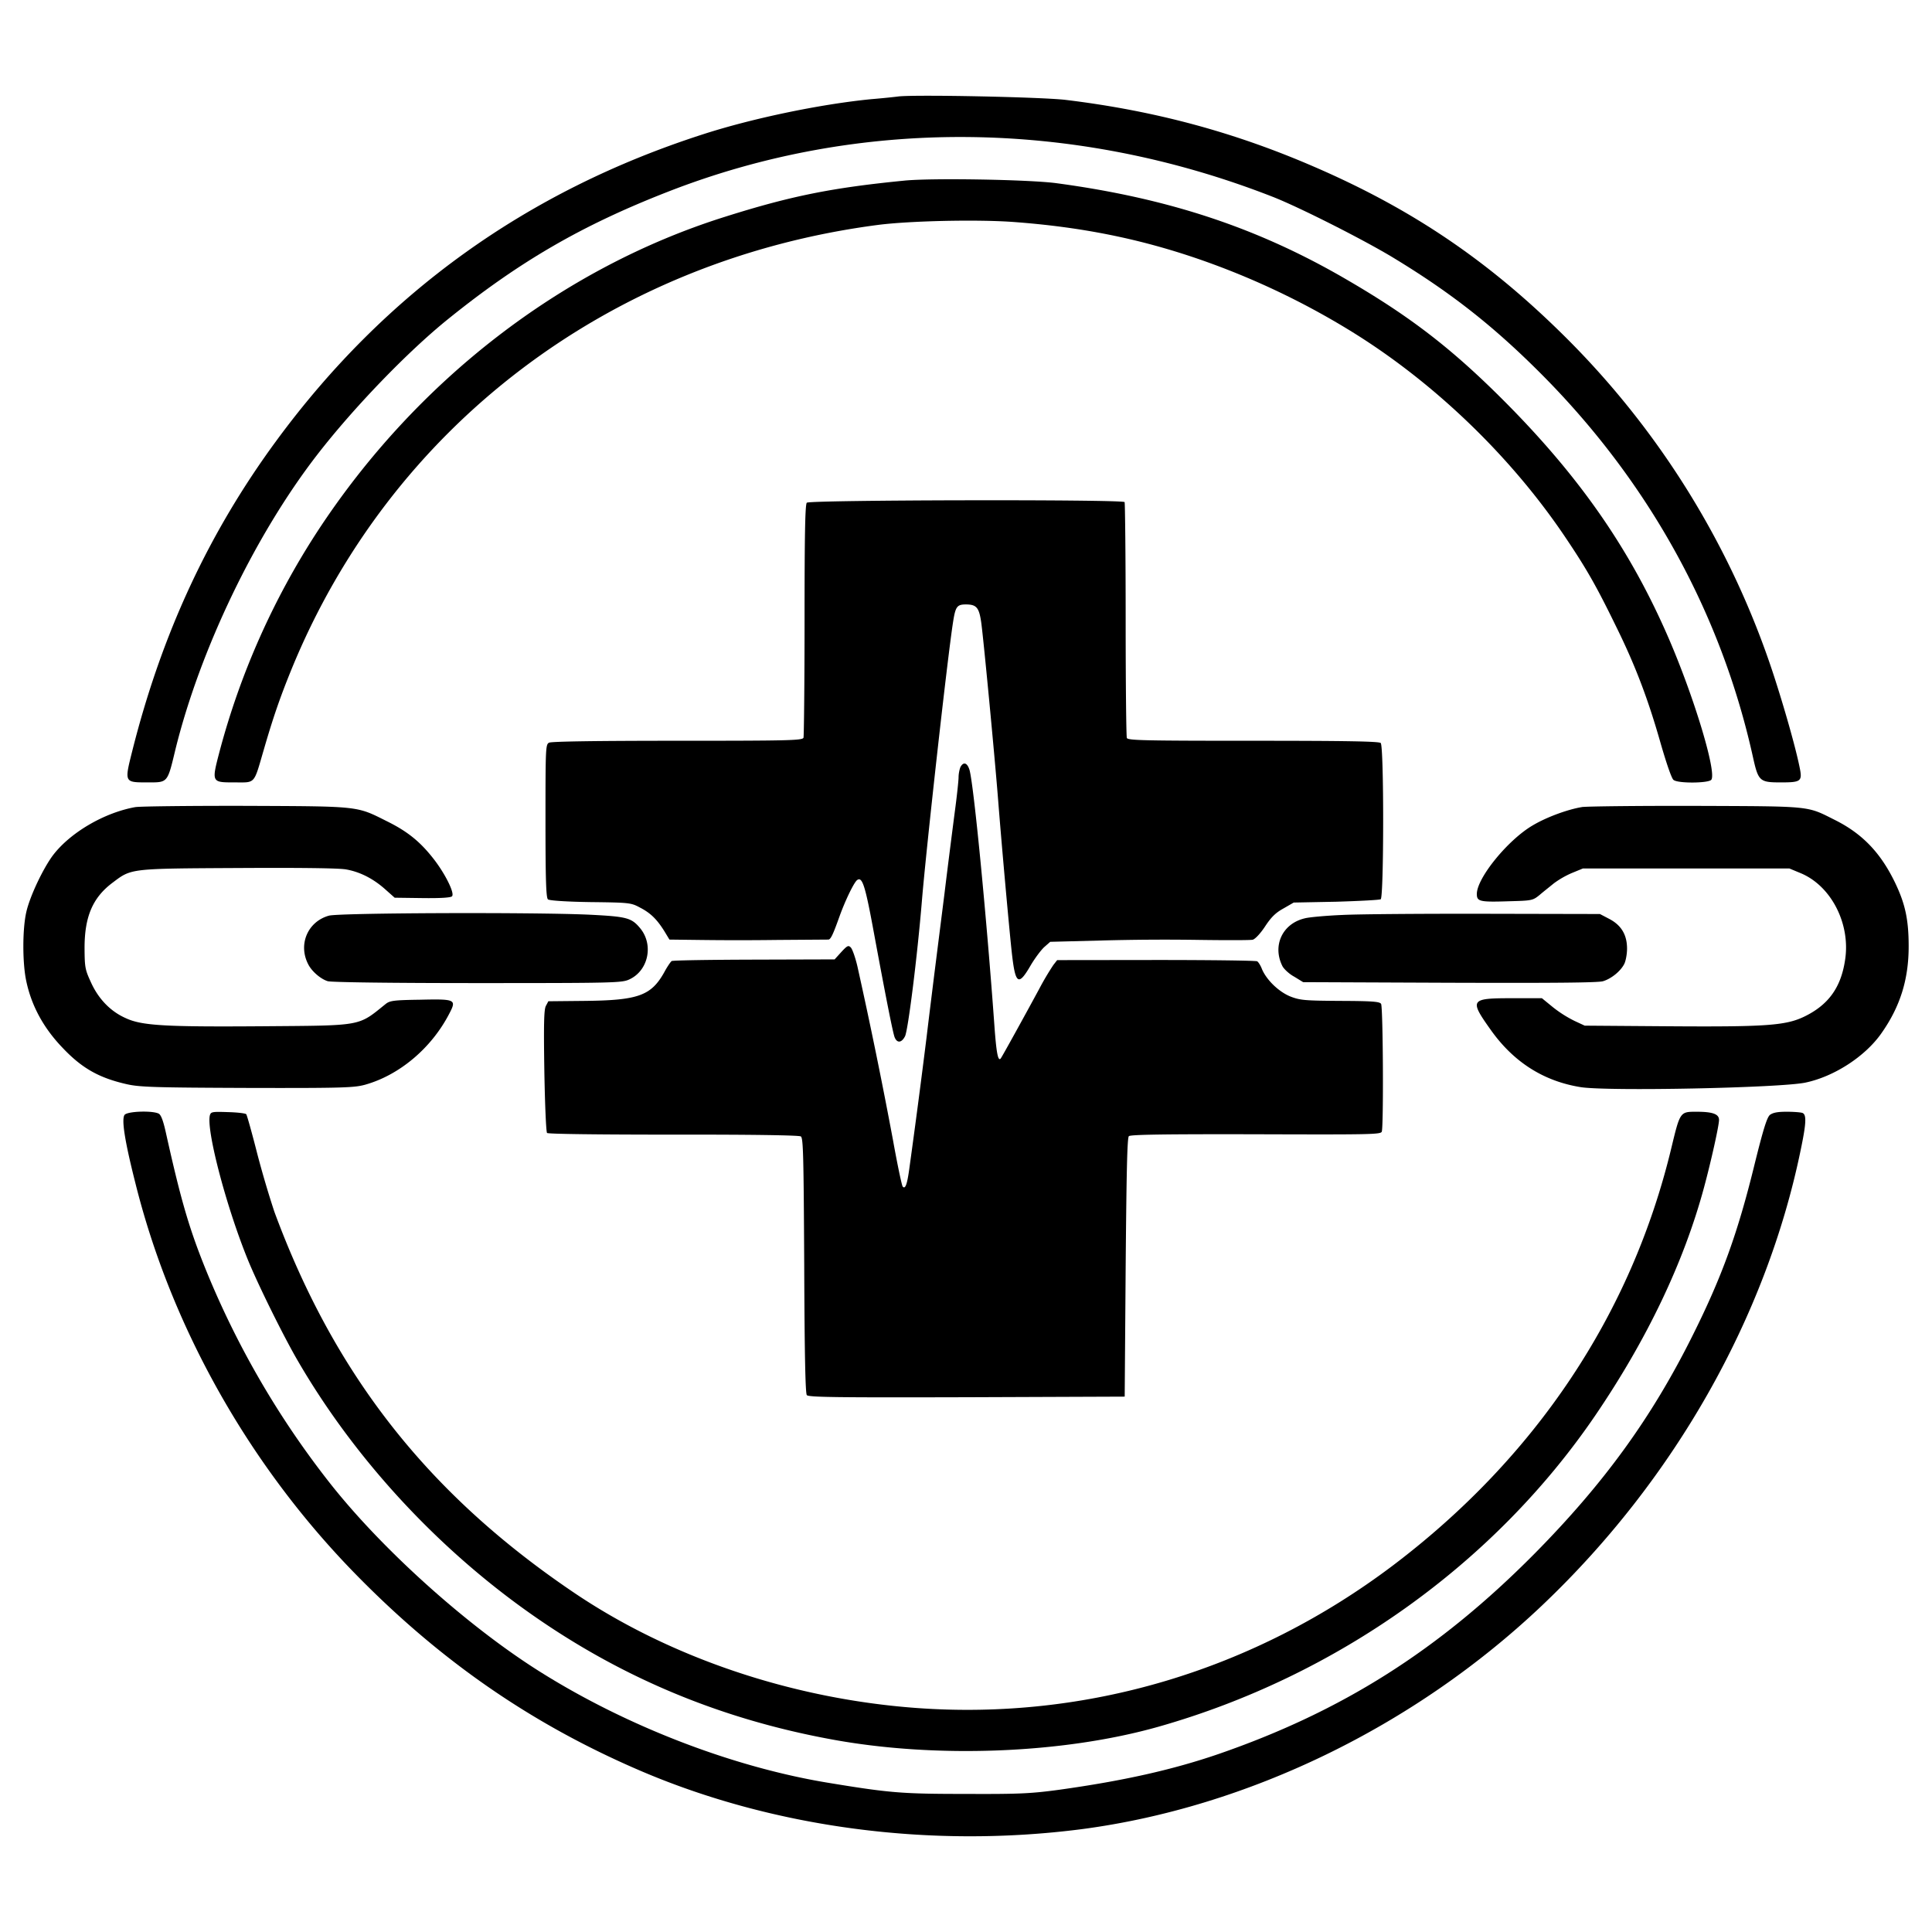
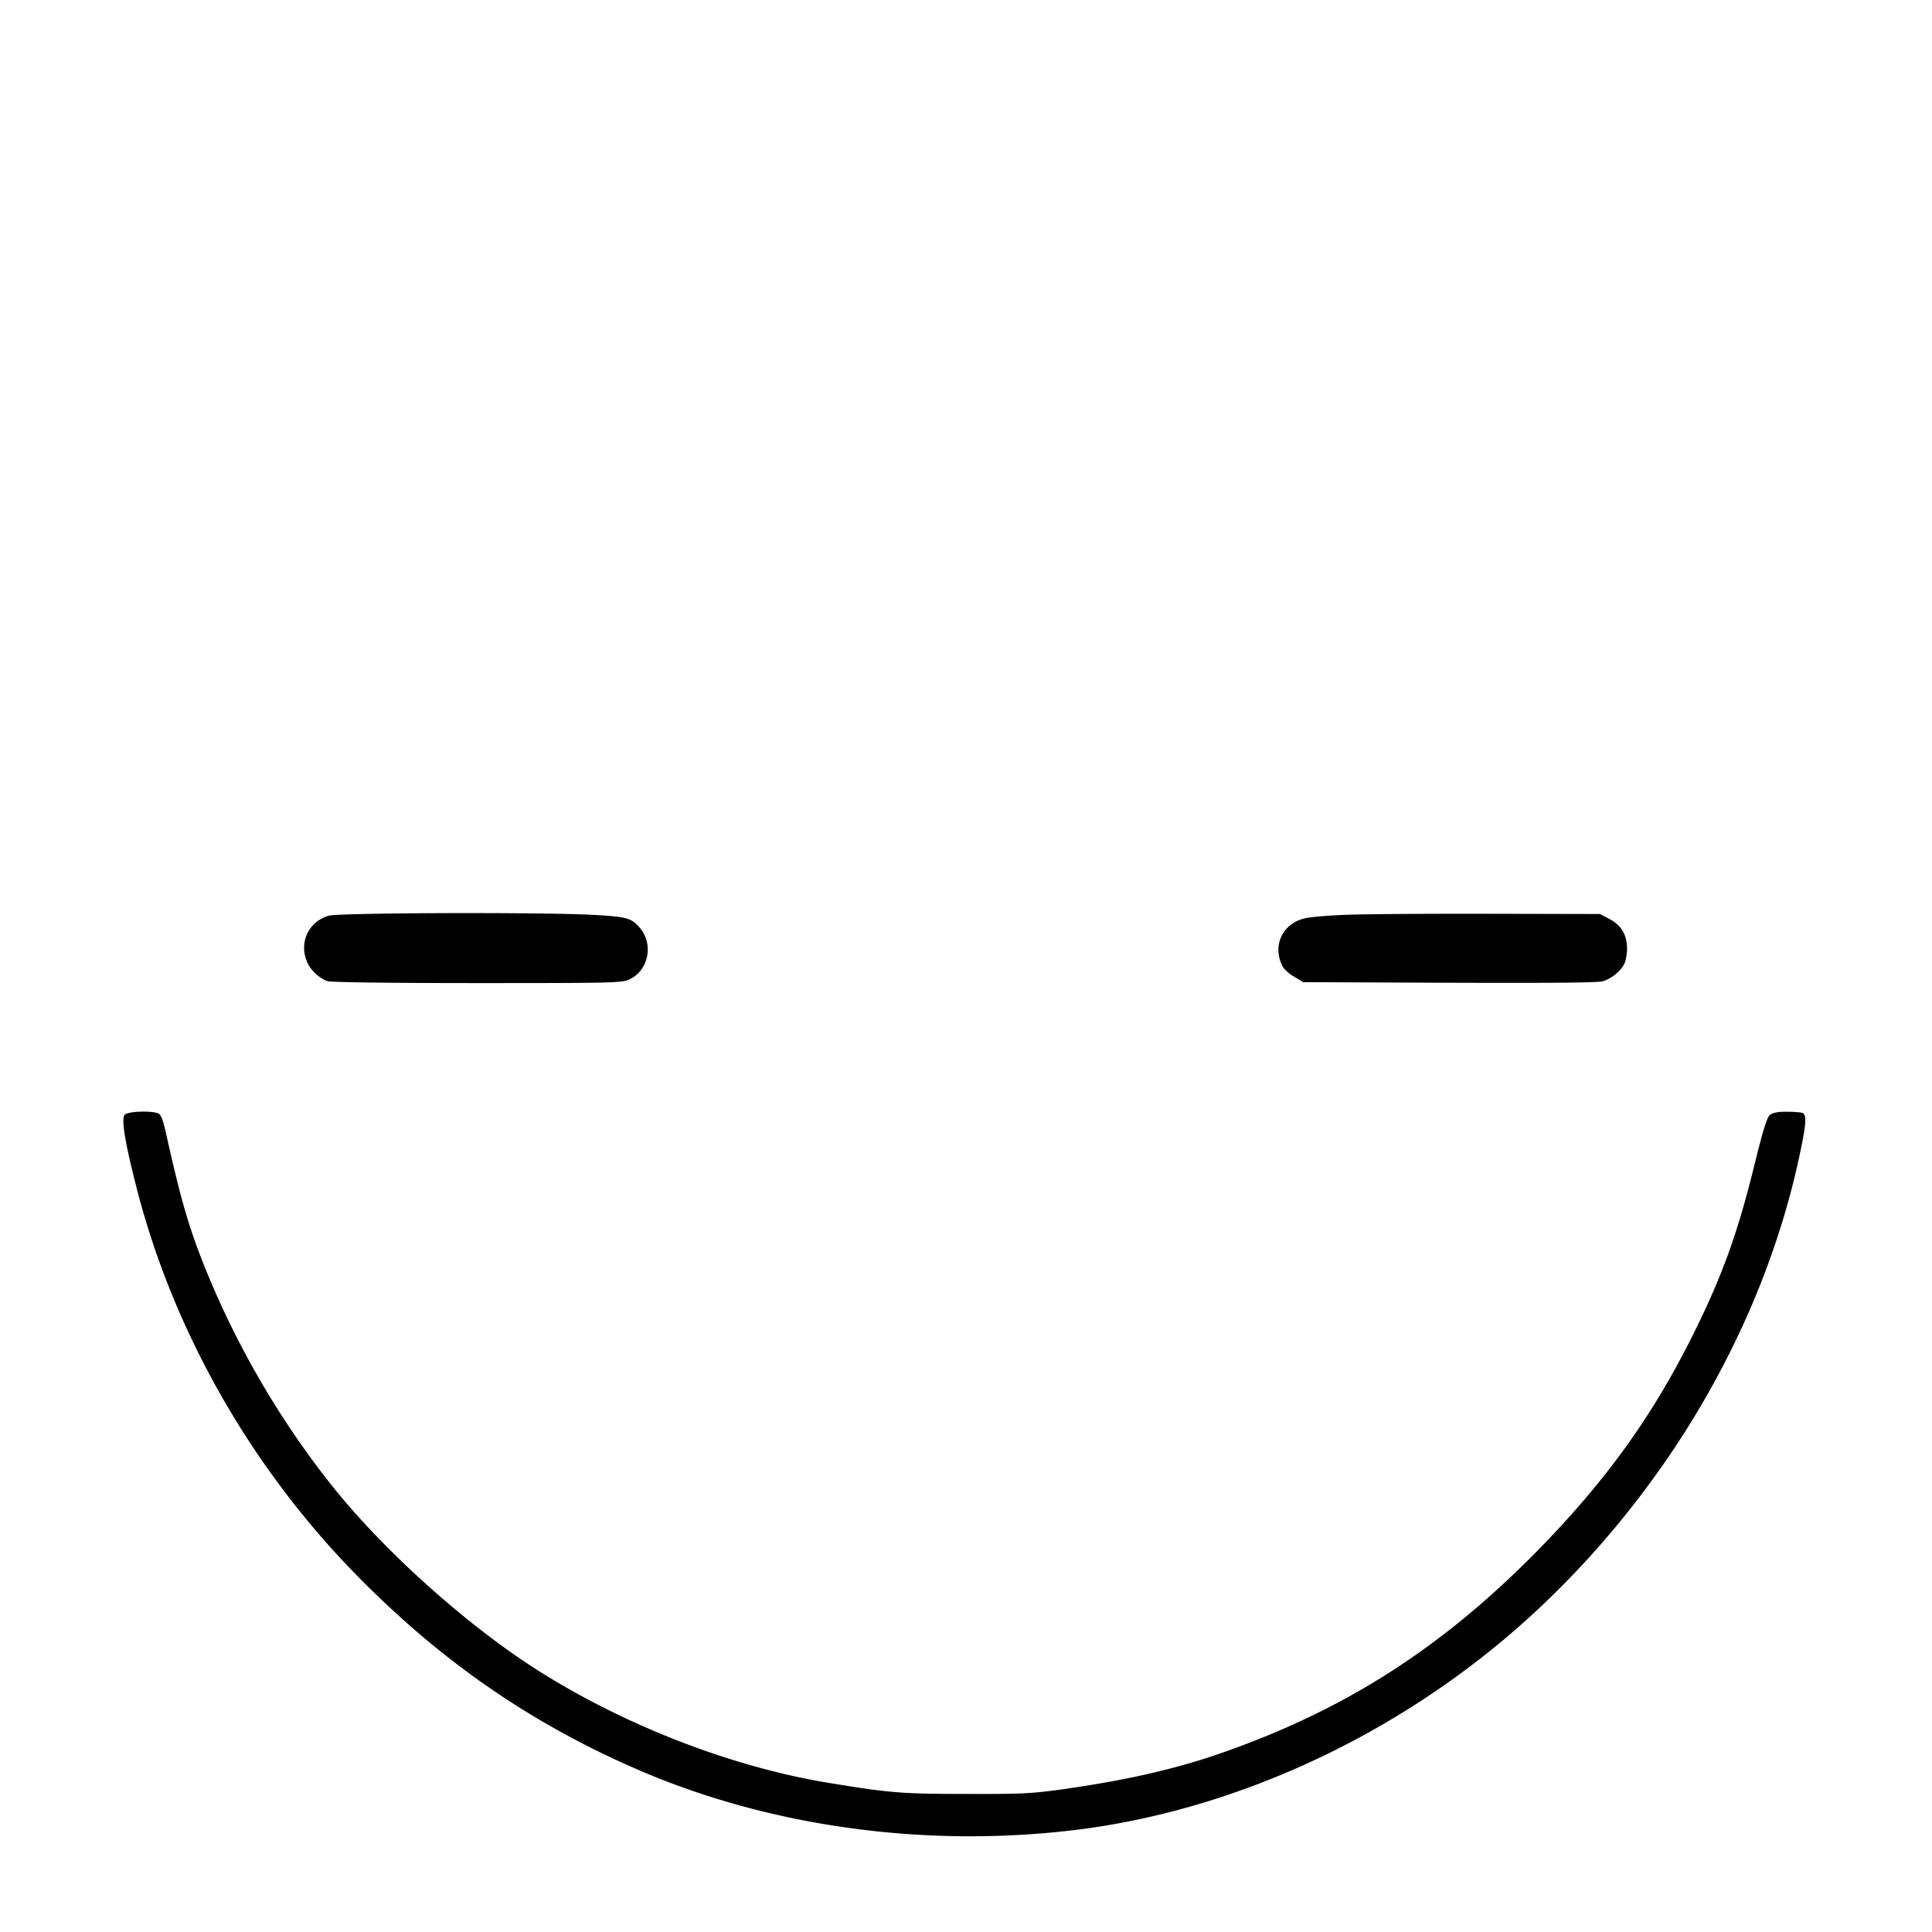
<svg xmlns="http://www.w3.org/2000/svg" width="64" height="64" viewBox="0 0 64 64">
  <style>@media (prefers-color-scheme:light){:root{filter:none}}@media (prefers-color-scheme:dark){:root{filter:invert(100%)}}</style>
-   <path style="stroke:none;fill-rule:nonzero;fill:#000;fill-opacity:1" d="M29.762 3.195c-.117.016-.52.059-.899.09-1.675.164-3.945.633-5.601 1.172-5.82 1.879-10.504 5.246-14.094 10.125-2.258 3.066-3.816 6.426-4.79 10.309-.26 1.035-.26 1.027.513 1.027.672 0 .652.027.918-1.082.816-3.313 2.64-7.113 4.703-9.777 1.207-1.559 3.011-3.43 4.355-4.508 2.352-1.895 4.414-3.09 7.25-4.196 6.332-2.476 13.43-2.418 20.024.157.879.34 3.086 1.457 4.054 2.05 1.91 1.16 3.328 2.282 4.91 3.876 3.52 3.55 5.907 7.874 6.961 12.628.18.817.223.852.926.852.676 0 .719-.035.621-.508-.136-.668-.504-1.96-.86-3.055a28.1 28.1 0 0 0-7.038-11.328c-2.477-2.433-4.969-4.113-8.176-5.5-2.656-1.152-5.285-1.859-8.238-2.218-.793-.094-4.942-.18-5.54-.114" />
-   <path style="stroke:none;fill-rule:nonzero;fill:#000;fill-opacity:1" d="M29.95 5.984c-2.384.235-3.74.504-5.942 1.2-5.399 1.699-10.235 5.437-13.496 10.425a25.2 25.2 0 0 0-3.235 7.27c-.273 1.047-.277 1.039.5 1.039.696 0 .621.082.961-1.082.317-1.094.543-1.738.899-2.617 3.293-8.094 10.574-13.614 19.46-14.77 1.051-.133 3.258-.183 4.458-.097 2.242.164 4.164.546 6.152 1.23 1.73.598 3.39 1.379 4.953 2.332 2.793 1.7 5.406 4.203 7.238 6.95.684 1.019 1.008 1.597 1.649 2.913.637 1.293 1.058 2.414 1.469 3.864.187.644.359 1.152.422 1.195.144.121 1.156.11 1.25-.004.187-.227-.551-2.691-1.399-4.66-1.258-2.914-2.898-5.297-5.375-7.8-1.77-1.786-3.16-2.864-5.297-4.106-2.945-1.72-5.922-2.703-9.64-3.2-.903-.117-4.106-.175-5.028-.082" />
-   <path style="stroke:none;fill-rule:nonzero;fill:#000;fill-opacity:1" d="M26.727 16.652c-.055.055-.075 1.004-.075 3.883 0 2.094-.02 3.848-.035 3.903-.039.09-.46.101-4.176.101-2.73 0-4.171.023-4.253.063-.114.062-.118.164-.118 2.597 0 1.961.02 2.543.082 2.594.043.039.602.078 1.41.09 1.313.015 1.344.023 1.649.187.348.18.559.395.8.782l.165.273.98.012a101 101 0 0 0 2.594 0l1.688-.012c.082 0 .16-.176.378-.785.188-.52.485-1.137.586-1.192.16-.105.258.188.52 1.606.437 2.363.656 3.46.715 3.61.082.199.23.183.343-.036.102-.203.407-2.64.56-4.496.151-1.812.855-8.121 1.034-9.242.078-.496.13-.567.422-.567.348 0 .434.102.504.567.063.394.45 4.453.563 5.894.12 1.54.378 4.395.457 5.098.117 1.035.218 1.098.628.387.137-.23.336-.496.442-.594l.2-.176 1.67-.043a77 77 0 0 1 3.286-.02c.89.012 1.68.012 1.754-.007.082-.024.254-.207.406-.438.203-.308.348-.453.61-.597l.34-.196 1.402-.027c.77-.023 1.433-.058 1.48-.082.106-.078.11-5.062 0-5.176-.058-.054-1.086-.074-4.226-.074-3.633 0-4.153-.012-4.184-.094-.02-.05-.039-1.816-.039-3.925 0-2.106-.02-3.856-.035-3.887-.059-.094-10.434-.074-10.527.02" />
-   <path style="stroke:none;fill-rule:nonzero;fill:#000;fill-opacity:1" d="M31.816 25.41c-.03.07-.062.223-.062.332 0 .113-.055.63-.125 1.149-.067.515-.223 1.73-.34 2.695l-.344 2.727c-.066.535-.18 1.449-.25 2.039q-.27 2.172-.57 4.34c-.074.55-.137.714-.223.613-.03-.04-.175-.727-.32-1.535a170 170 0 0 0-1.18-5.762c-.07-.297-.168-.57-.218-.621-.079-.082-.118-.063-.313.148l-.223.246-2.66.008c-1.468.004-2.703.023-2.738.047-.031.02-.148.187-.25.379-.434.77-.863.922-2.625.941l-1.21.012-.083.156c-.062.117-.074.594-.05 2.149.019 1.105.058 2.027.09 2.058.034.035 1.722.055 4.183.055 2.55-.004 4.168.02 4.222.059.082.046.094.609.114 4.27.011 2.983.039 4.245.086 4.3.058.07.984.082 5.3.07l5.23-.02.032-4.277c.027-3.14.05-4.293.106-4.351.05-.051 1.12-.07 4.207-.063 3.773.012 4.136.008 4.171-.086.063-.172.043-4.129-.023-4.234-.05-.074-.273-.094-1.352-.098-1.175-.008-1.324-.02-1.648-.144-.383-.153-.79-.543-.945-.907-.043-.117-.117-.234-.16-.261-.04-.024-1.551-.043-3.348-.043l-3.277.004-.125.16a9 9 0 0 0-.473.8c-.442.817-1.242 2.27-1.274 2.301-.09.102-.144-.214-.207-1.09-.25-3.48-.671-7.863-.82-8.453-.07-.25-.2-.308-.305-.113m-27.32 1.324c-1.031.18-2.164.84-2.742 1.598-.328.441-.766 1.36-.883 1.883-.129.562-.129 1.672-.004 2.27q.257 1.241 1.211 2.23c.64.676 1.211.996 2.133 1.203.422.094.926.11 3.98.121 3.172.008 3.54-.008 3.899-.105 1.137-.317 2.2-1.211 2.789-2.348.25-.477.223-.496-.965-.469-.863.012-.996.031-1.133.137-.937.754-.734.715-4.086.742-3.25.024-4.004-.02-4.539-.273-.5-.223-.898-.637-1.144-1.184-.192-.418-.207-.488-.211-1.133 0-1.035.265-1.668.926-2.164.632-.476.546-.469 4.16-.488 2.066-.012 3.347.004 3.578.047.465.082.902.308 1.293.656l.316.281.914.012c.578.008.942-.012.985-.059.101-.097-.239-.773-.63-1.265-.44-.559-.863-.895-1.53-1.223-1.012-.508-.883-.492-4.665-.508-1.847-.004-3.488.016-3.648.04m47.906 0c-.46.074-1.172.331-1.636.609-.82.48-1.848 1.742-1.848 2.27 0 .25.094.273 1.07.241.75-.02.781-.023 1.008-.207.121-.105.336-.273.473-.386a3 3 0 0 1 .601-.344l.36-.148h6.843l.356.148c1.031.418 1.683 1.7 1.484 2.906-.14.903-.558 1.469-1.347 1.852-.622.3-1.29.344-4.575.32l-2.699-.02-.336-.156a4 4 0 0 1-.715-.453l-.367-.3H50.07c-1.367 0-1.398.05-.695 1.038.758 1.075 1.754 1.708 2.98 1.907.883.144 6.606.027 7.45-.149.953-.199 1.98-.867 2.515-1.629.621-.879.907-1.78.907-2.886 0-.895-.118-1.422-.461-2.13-.477-.98-1.082-1.609-1.996-2.062-.926-.465-.735-.445-4.57-.46-1.9-.005-3.61.015-3.794.038" />
  <path style="stroke:none;fill-rule:nonzero;fill:#000;fill-opacity:1" d="M10.898 30.332c-.703.195-1.027.95-.691 1.605.117.239.418.497.652.567.133.035 2.043.062 4.973.062 4.5 0 4.77-.007 5.012-.12.636-.29.816-1.153.36-1.7-.286-.344-.442-.383-1.665-.445-1.832-.086-8.281-.063-8.64.031m33.574-.023c-.547.023-1.114.074-1.254.113-.742.176-1.078.91-.735 1.586.051.094.223.258.391.347l.293.18 4.852.02c3.351.011 4.921 0 5.082-.051.273-.082.578-.328.703-.57.05-.098.093-.329.093-.508 0-.465-.195-.781-.593-.988l-.305-.16-3.77-.008c-2.07-.004-4.207.011-4.757.039m-40.344 6.62c-.11.137-.004.84.351 2.243 1.176 4.734 3.723 9.289 7.215 12.887 2.84 2.925 5.88 5.035 9.496 6.59 4.418 1.898 9.63 2.59 14.637 1.945 5.5-.723 11.027-3.403 15.25-7.407 4.363-4.136 7.426-9.53 8.57-15.082.184-.882.204-1.183.059-1.238-.055-.02-.285-.039-.523-.039-.309 0-.454.031-.555.106-.098.09-.215.46-.504 1.625-.562 2.3-1.086 3.742-2.062 5.695-1.356 2.719-2.93 4.887-5.239 7.223-3.164 3.191-6.363 5.214-10.472 6.632-1.52.52-3.141.883-5.27 1.18-.926.125-1.312.145-3.078.137-2.14 0-2.52-.031-4.606-.375-3.125-.52-6.597-1.852-9.453-3.637-2.406-1.5-5.27-4.062-7.027-6.297a29.3 29.3 0 0 1-4.04-6.91c-.597-1.453-.874-2.398-1.374-4.645-.094-.433-.168-.628-.246-.671-.2-.106-1.028-.082-1.13.039" />
-   <path style="stroke:none;fill-rule:nonzero;fill:#000;fill-opacity:1" d="M6.96 36.922c-.155.41.509 2.984 1.25 4.808.33.81 1.157 2.485 1.63 3.305 1.87 3.235 4.586 6.195 7.7 8.395 3 2.12 6.276 3.5 9.972 4.183 3.457.645 7.695.485 10.867-.414 5.902-1.676 11.11-5.386 14.465-10.308 1.71-2.512 2.933-5.067 3.605-7.559.235-.871.496-2.047.496-2.234 0-.192-.207-.27-.746-.27-.547 0-.543-.004-.836 1.211-1.324 5.5-4.488 10.238-9.222 13.82-4.602 3.473-10.145 5.133-15.786 4.72-4.113-.302-8.18-1.673-11.378-3.845-4.793-3.246-7.899-7.195-9.891-12.601a33 33 0 0 1-.559-1.895c-.18-.707-.347-1.304-.37-1.328-.028-.031-.302-.062-.606-.07-.473-.016-.559-.012-.59.082" />
</svg>